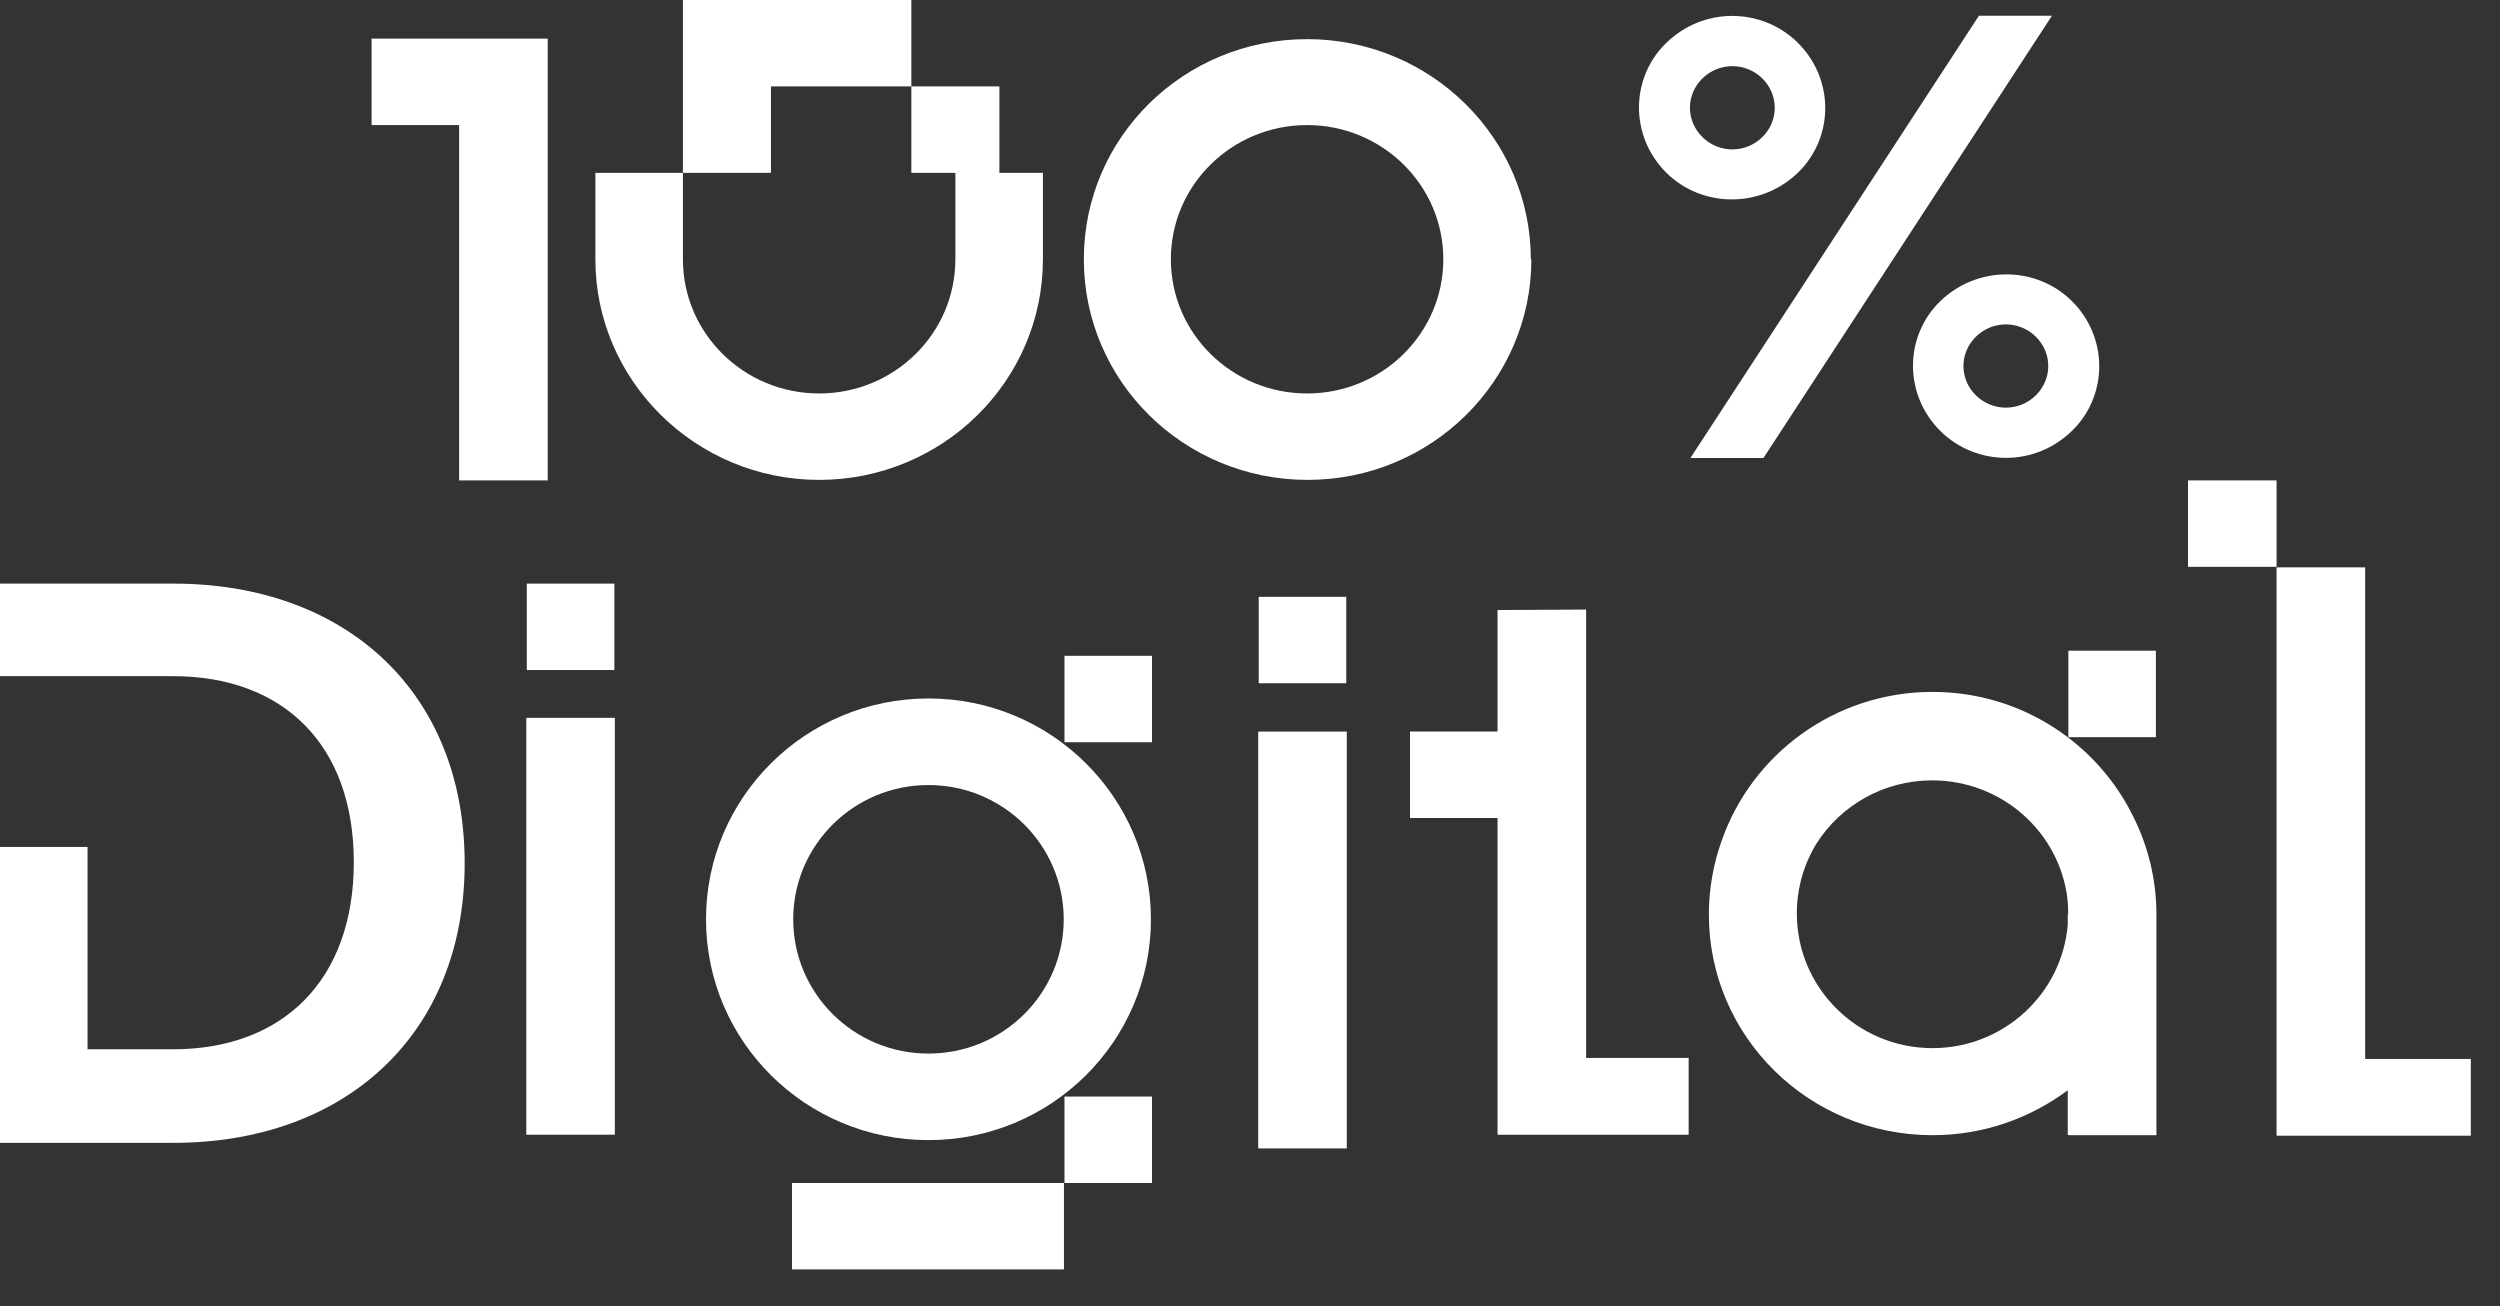
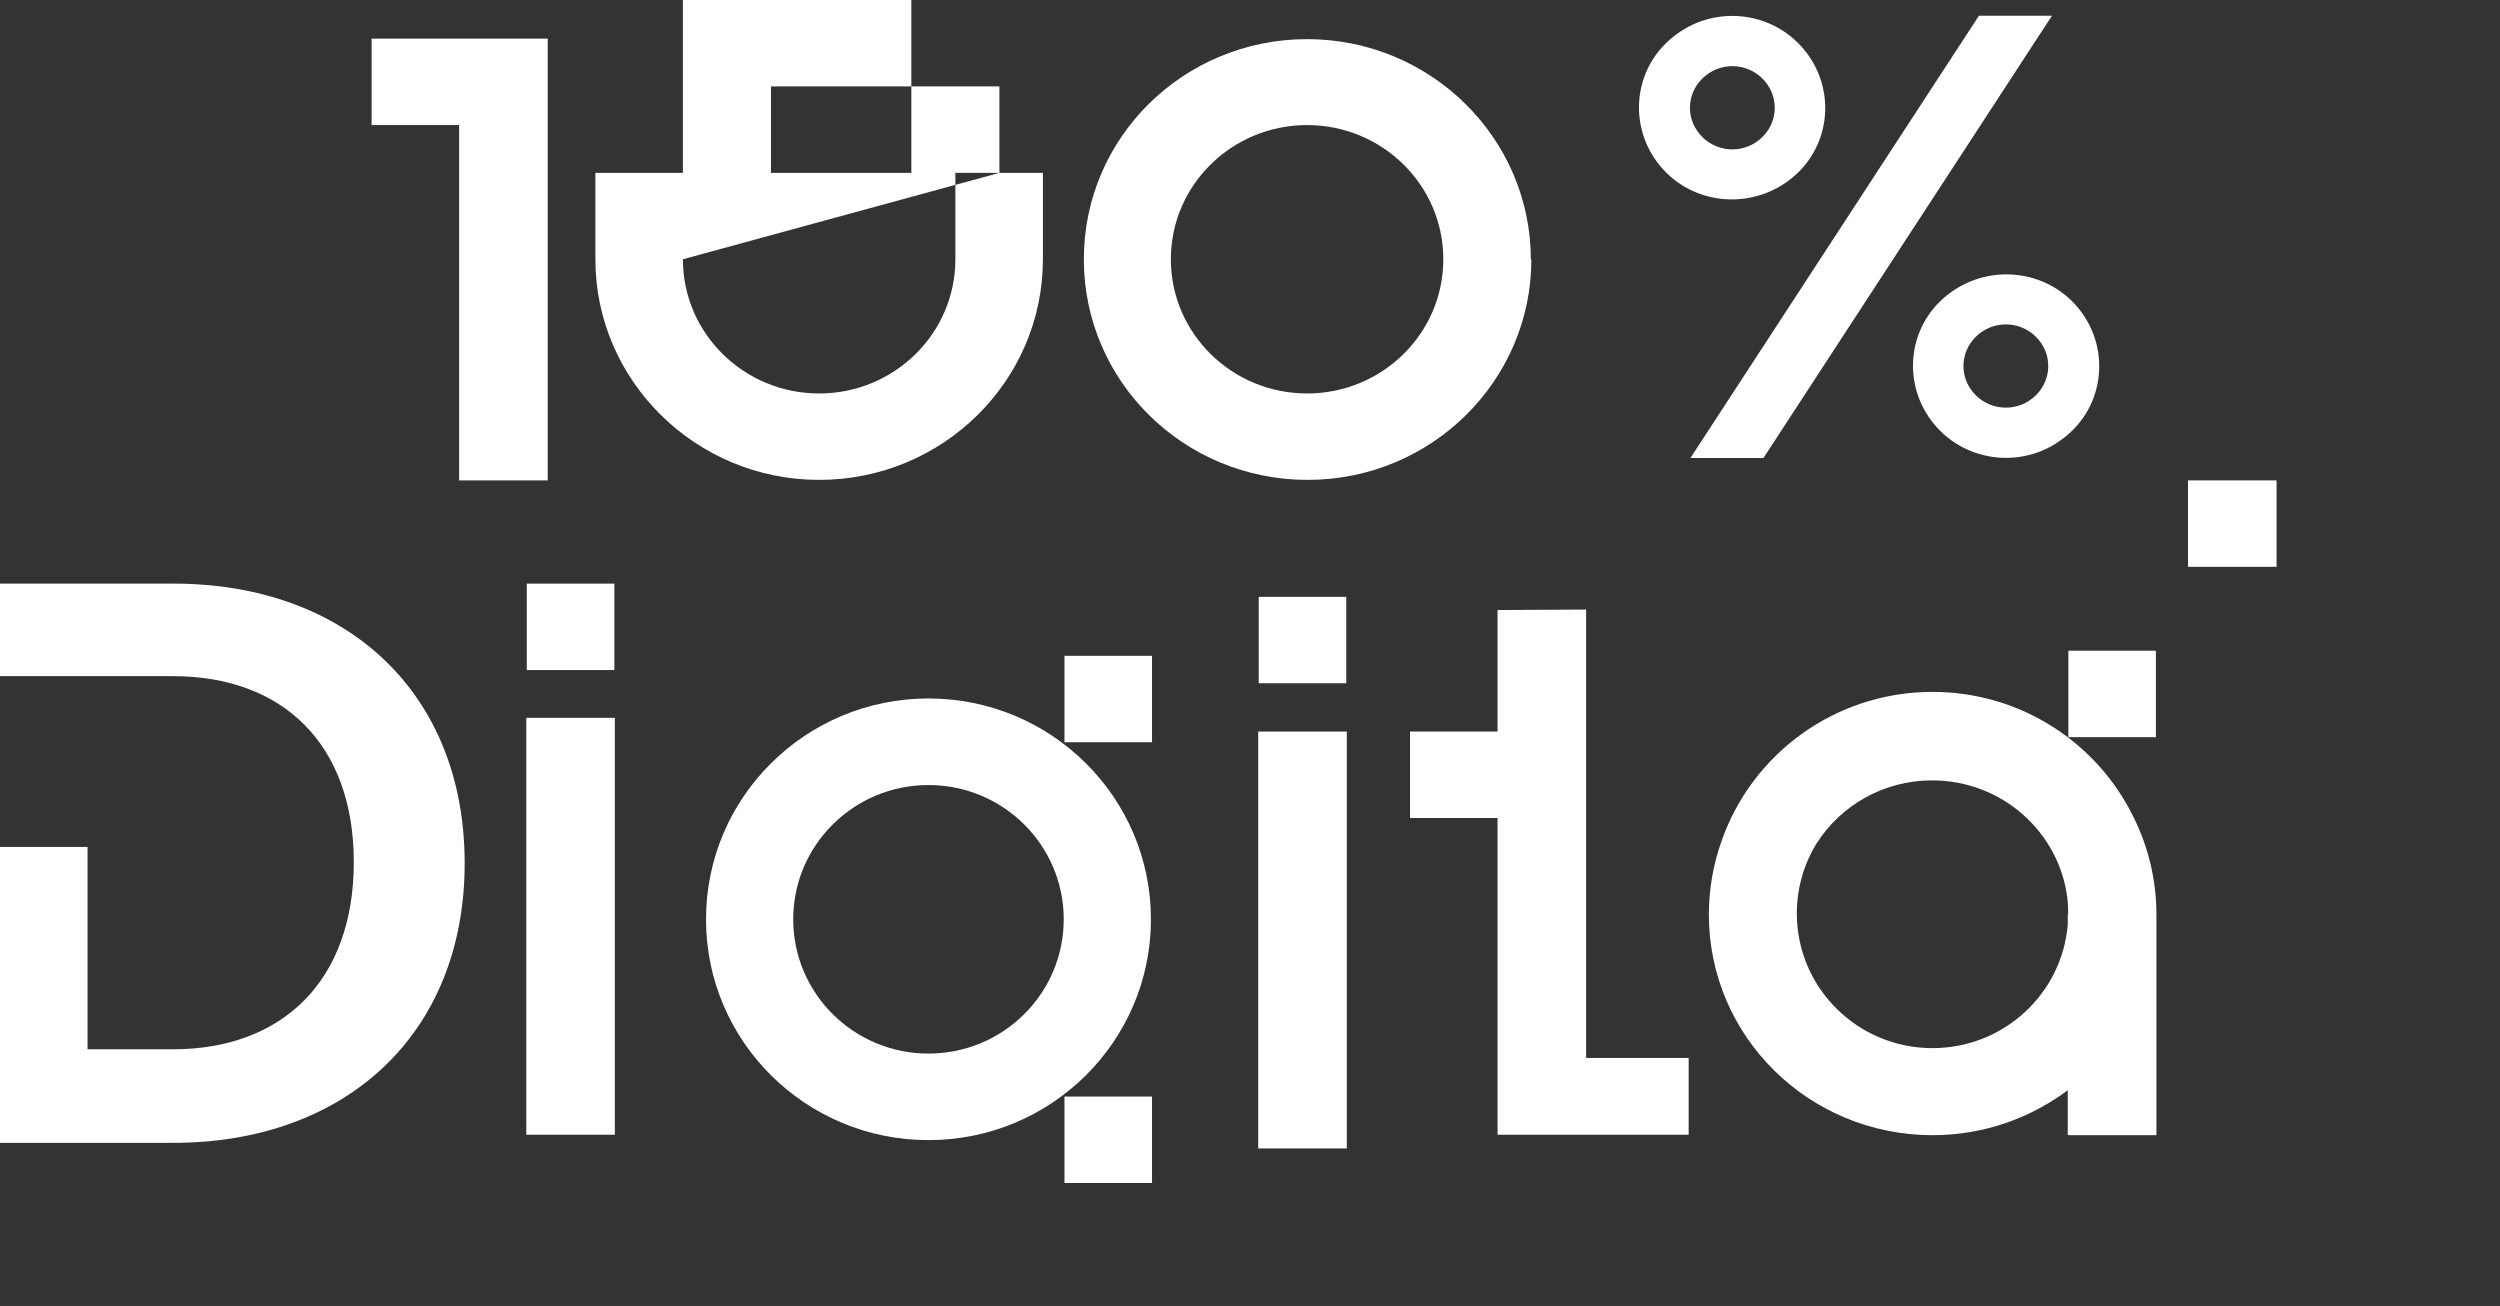
<svg xmlns="http://www.w3.org/2000/svg" fill="none" height="100%" overflow="visible" preserveAspectRatio="none" style="display: block;" viewBox="0 0 67 35" width="100%">
  <rect x="0" y="0" width="67" height="35" fill="#333333" stroke="none" />
  <g id="Logo 100% Digital / white">
    <g id="Union">
      <path clip-rule="evenodd" d="M41.041 6.948C41.041 10.205 38.362 12.861 35.044 12.861C31.726 12.861 29.047 10.218 29.047 6.948C29.047 3.679 31.726 1.049 35.03 1.049C38.334 1.049 41.027 3.692 41.027 6.962L41.041 6.948ZM38.681 6.948C38.681 4.959 37.043 3.352 35.03 3.352C33.017 3.352 31.379 4.959 31.379 6.948C31.379 8.938 33.017 10.545 35.03 10.545C37.043 10.545 38.681 8.938 38.681 6.948Z" fill="white" fill-rule="evenodd" />
-       <path clip-rule="evenodd" d="M26.784 4.632V2.316H24.424V0H18.302V4.632H15.956V6.948C15.956 10.205 18.649 12.861 21.953 12.861C25.257 12.861 27.95 10.218 27.95 6.948V4.632H26.784ZM18.302 6.948V4.632H20.662V2.316H24.424V4.632H25.604V6.948C25.604 8.938 23.966 10.545 21.953 10.545C19.94 10.545 18.302 8.938 18.302 6.948Z" fill="white" fill-rule="evenodd" />
+       <path clip-rule="evenodd" d="M26.784 4.632V2.316H24.424V0H18.302V4.632H15.956V6.948C15.956 10.205 18.649 12.861 21.953 12.861C25.257 12.861 27.95 10.218 27.95 6.948V4.632H26.784ZV4.632H20.662V2.316H24.424V4.632H25.604V6.948C25.604 8.938 23.966 10.545 21.953 10.545C19.94 10.545 18.302 8.938 18.302 6.948Z" fill="white" fill-rule="evenodd" />
      <path d="M12.305 12.875H14.679V1.035H9.959V3.352H12.305V12.875Z" fill="white" />
      <path clip-rule="evenodd" d="M55.353 11.703C54.285 12.575 52.716 12.425 51.841 11.376C50.967 10.327 51.105 8.774 52.175 7.916C53.243 7.057 54.812 7.194 55.687 8.243C56.561 9.292 56.422 10.845 55.353 11.703ZM54.632 9.101C54.229 8.624 53.521 8.556 53.035 8.951C52.549 9.346 52.48 10.041 52.882 10.518C53.285 10.995 53.993 11.063 54.479 10.668C54.965 10.273 55.034 9.578 54.632 9.101Z" fill="white" fill-rule="evenodd" />
      <path clip-rule="evenodd" d="M44.498 4.455C43.623 3.406 43.762 1.853 44.831 0.995C45.9 0.123 47.468 0.272 48.343 1.322C49.218 2.371 49.079 3.924 48.01 4.782C46.941 5.64 45.372 5.504 44.498 4.455ZM45.553 3.597C45.955 4.074 46.663 4.142 47.149 3.747C47.635 3.352 47.704 2.657 47.302 2.18C46.899 1.703 46.191 1.635 45.705 2.03C45.219 2.425 45.15 3.12 45.553 3.597Z" fill="white" fill-rule="evenodd" />
      <path d="M54.992 0.422H53.035L45.303 12.275H47.26L54.992 0.422Z" fill="white" />
    </g>
    <g id="Union_2">
      <path d="M12.453 23.134C12.453 27.726 9.246 30.628 4.651 30.628H0V22.698H2.346V28.121H4.637C7.58 28.121 9.482 26.268 9.482 23.107C9.482 19.946 7.58 18.121 4.637 18.121H0V15.641H4.651C9.26 15.641 12.453 18.543 12.453 23.134Z" fill="white" />
      <path d="M14.105 30.41H16.478V19.238H14.105V30.41Z" fill="white" />
      <path d="M42.508 16.336L40.134 16.349V19.606H37.788V21.922H40.134V30.41H45.256V28.352H42.508V16.336Z" fill="white" />
-       <path d="M63.386 28.38V15.205H61.012V30.437H66.218V28.38H63.386Z" fill="white" />
      <path d="M55.432 19.756H57.778V17.439H55.432V19.756Z" fill="white" />
      <path d="M58.639 12.875V15.191H61.012V12.875H58.639Z" fill="white" />
      <path clip-rule="evenodd" d="M57.194 21.931C57.577 22.71 57.792 23.585 57.792 24.51V30.423H55.446V30.417H55.416V29.219C54.408 29.969 53.156 30.423 51.795 30.423C48.477 30.423 45.798 27.78 45.798 24.51C45.798 23.824 45.916 23.165 46.133 22.553C46.939 20.22 49.168 18.543 51.791 18.543C54.175 18.543 56.233 19.928 57.194 21.931ZM55.407 24.084C55.192 22.297 53.648 20.914 51.781 20.914C50.473 20.914 49.323 21.592 48.678 22.614C48.346 23.158 48.155 23.797 48.155 24.48C48.155 26.474 49.783 28.09 51.791 28.09C53.699 28.09 55.264 26.632 55.416 24.777V24.499H55.428L55.428 24.48C55.428 24.346 55.421 24.214 55.407 24.084Z" fill="white" fill-rule="evenodd" />
      <path d="M14.118 15.641V17.957H16.465V15.641H14.118Z" fill="white" />
      <path d="M33.72 30.778H36.094V19.606H33.72V30.778Z" fill="white" />
      <path d="M36.08 15.995H33.734V18.311H36.08V15.995Z" fill="white" />
      <path d="M30.874 19.892H28.528V17.576H30.874V19.892Z" fill="white" />
-       <path d="M28.514 34.02H21.226V31.704H28.514V34.02Z" fill="white" />
      <path d="M28.528 31.704H30.874V29.388H28.528V31.704Z" fill="white" />
      <path clip-rule="evenodd" d="M30.845 24.637C30.845 27.906 28.175 30.555 24.883 30.555C21.59 30.555 18.921 27.906 18.921 24.637C18.921 21.369 21.59 18.719 24.883 18.719C28.175 18.719 30.845 21.369 30.845 24.637ZM28.508 24.637C28.508 26.625 26.885 28.236 24.883 28.236C22.881 28.236 21.258 26.625 21.258 24.637C21.258 22.65 22.881 21.039 24.883 21.039C26.885 21.039 28.508 22.65 28.508 24.637Z" fill="white" fill-rule="evenodd" />
    </g>
  </g>
</svg>